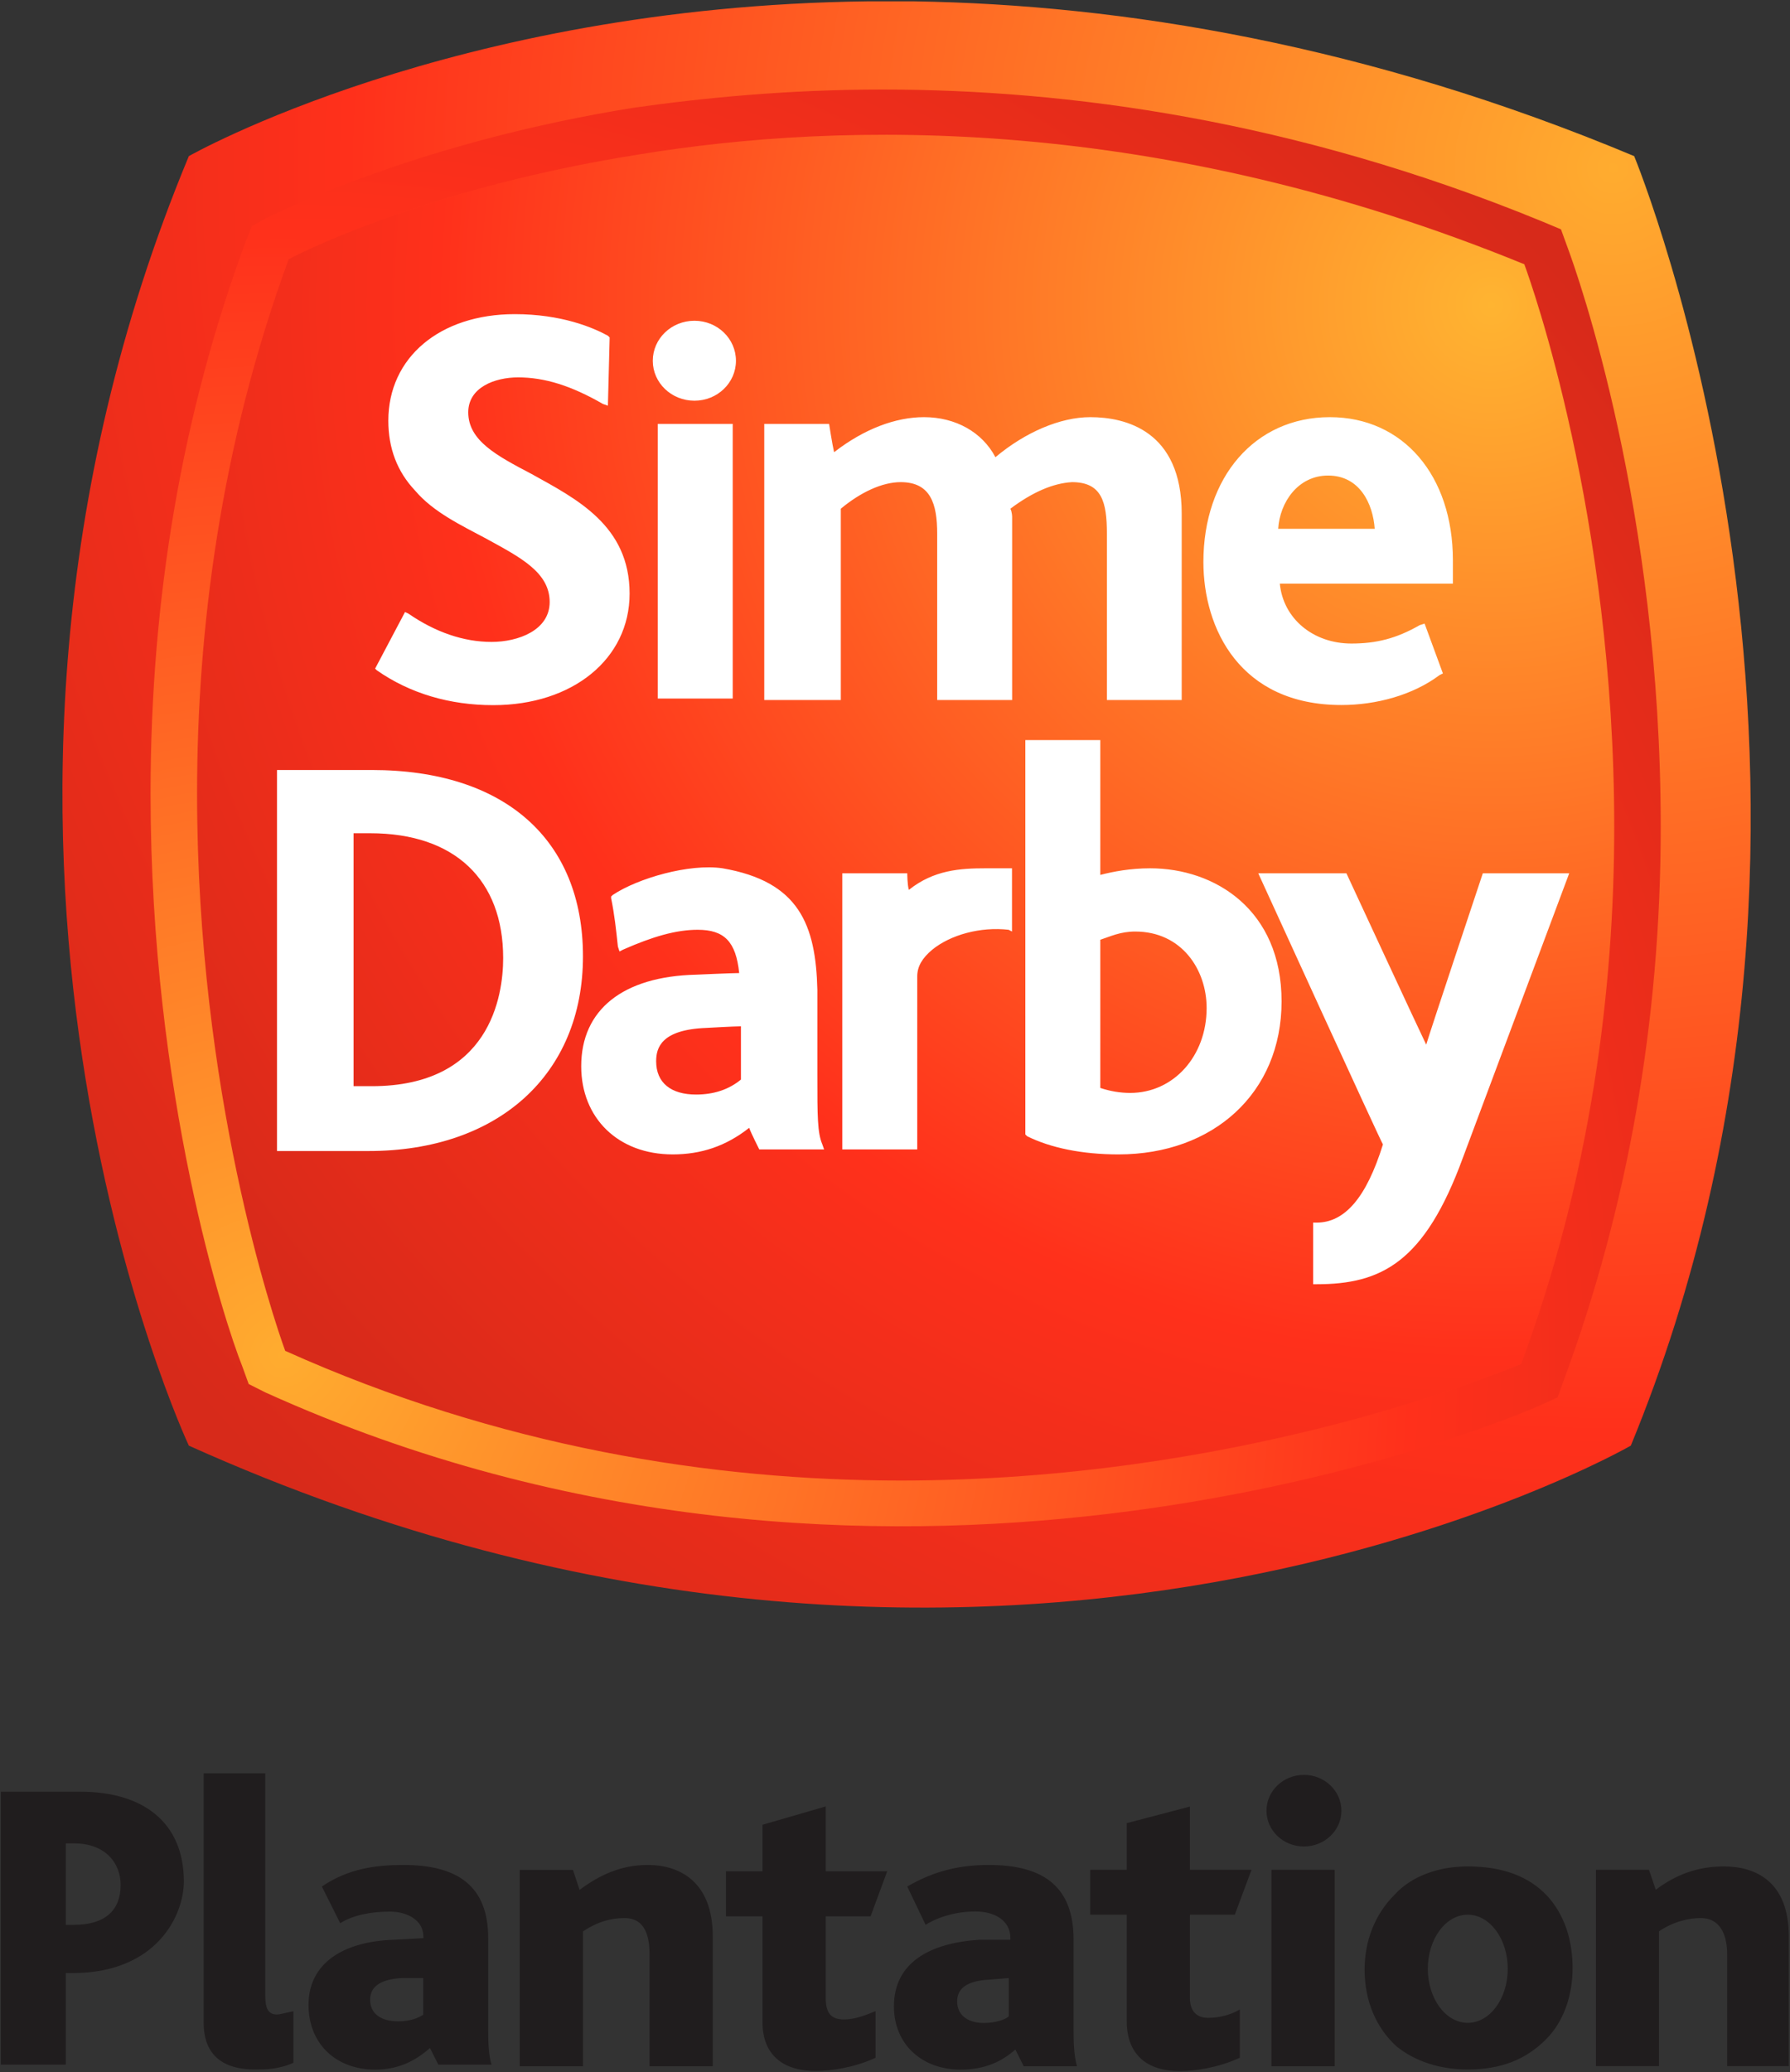
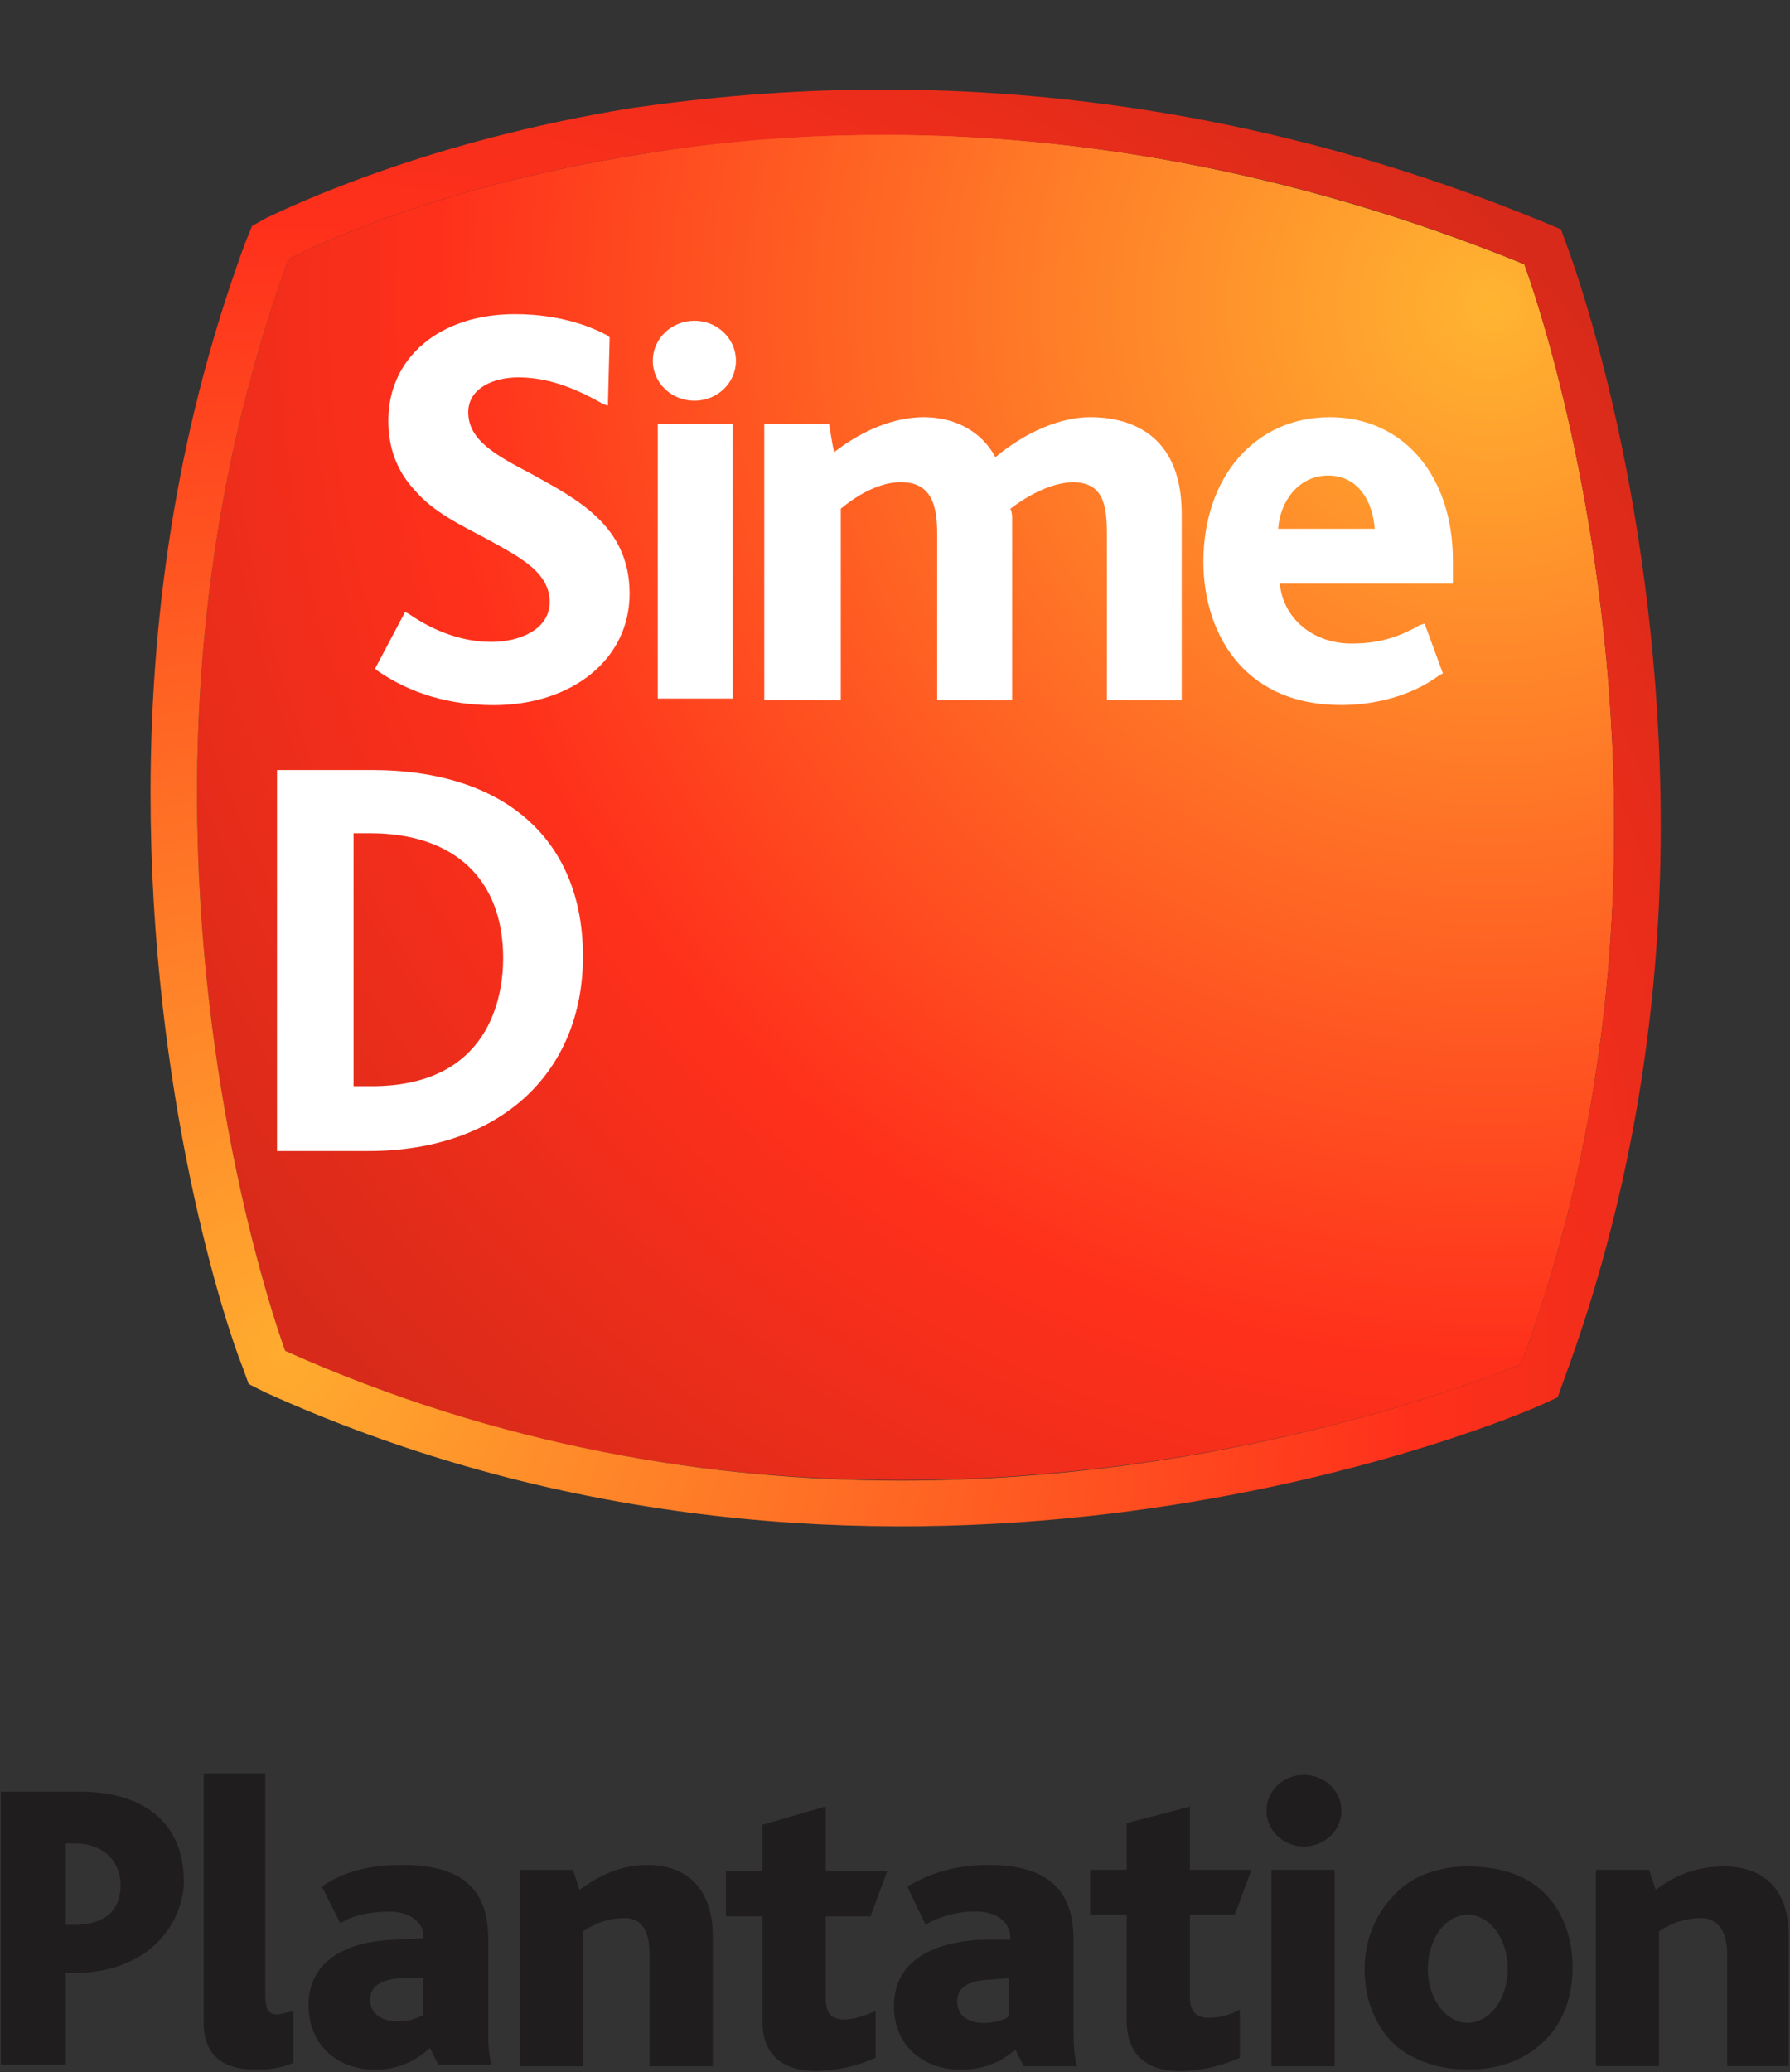
<svg xmlns="http://www.w3.org/2000/svg" version="1.2" viewBox="0 0 1328 1537" width="1328" height="1537">
  <rect x="0" y="0" width="1328" height="1537" fill="#333333" stroke="none" />
  <title>Sime Darby Plantation Annual Report 2022-1-pdf-svg</title>
  <defs>
    <clipPath clipPathUnits="userSpaceOnUse" id="cp1">
      <path d="m-11927.91-1414.56h14696.29v20782.69h-14696.29z" />
    </clipPath>
    <radialGradient id="g1" cx="0" cy="0" r="1" gradientUnits="userSpaceOnUse" gradientTransform="matrix(1396.394,0,0,1396.394,1198.082,123.344)">
      <stop offset="0" stop-color="#ffac2f" />
      <stop offset=".674" stop-color="#ff301b" />
      <stop offset="1" stop-color="#d72a1a" />
    </radialGradient>
    <radialGradient id="g2" cx="0" cy="0" r="1" gradientUnits="userSpaceOnUse" gradientTransform="matrix(1160.575,0,0,1160.575,1106.425,226.196)">
      <stop offset="0" stop-color="#ffb431" />
      <stop offset=".674" stop-color="#ff301b" />
      <stop offset="1" stop-color="#d72a1a" />
    </radialGradient>
    <radialGradient id="g3" cx="0" cy="0" r="1" gradientUnits="userSpaceOnUse" gradientTransform="matrix(1264.177,0,0,1264.177,201.968,1011.755)">
      <stop offset="0" stop-color="#ffac2f" />
      <stop offset=".674" stop-color="#ff301b" />
      <stop offset="1" stop-color="#d72a1a" />
    </radialGradient>
  </defs>
  <style>
		.s0 { fill: url(#g1) } 
		.s1 { fill: url(#g2) } 
		.s2 { fill: url(#g3) } 
		.s3 { fill: #ffffff } 
		.s4 { fill: #201d1e } 
	</style>
  <g id="Clip-Path: Page 1" clip-path="url(#cp1)">
    <g id="Page 1">
-       <path id="Path 12" class="s0" d="m643.5 1c-308.5 3.7-503.4 114.8-503.4 114.8-211 507.2 0 956.4 0 956.4 600.9 270.3 1069.8 0 1069.8 0 198.7-482.5 2.5-956.4 2.5-956.4-197.5-82.7-380.1-112.4-534.3-114.8z" />
+       <path id="Path 12" class="s0" d="m643.5 1z" />
      <path id="Path 13" class="s1" d="m474.5 114.5c-149.3 23.5-244.3 69.1-260.4 77.8-50.6 138.2-67.9 275.2-67.9 396.1 0 222.2 56.8 390 65.4 413.5 444.3 201.1 877.4 25.9 916.9 9.8 51.8-139.4 69.1-277.6 69.1-398.6 0-230.8-61.7-403.6-66.7-417.1-178.9-72.8-341.8-96.3-476.3-96.3-67.8 0-129.5 6.2-180.1 14.8z" />
      <path id="Path 14" fill-rule="evenodd" class="s2" d="m654.6 66.4c137 0 304.8 22.2 488.7 97.5l14.8 6.2 4.9 13.5c7.4 19.8 69.1 193.8 69.1 429.5 0 144.4-24.7 282.6-71.6 409.7l-4.9 13.6-13.6 6.2c-48.1 21-489.8 196.2-945.2-9.9l-12.3-6.2-4.9-13.5c-12.4-30.9-67.9-200-67.9-424.6 0-144.4 23.4-281.4 70.3-408.5l5-12.3 11.1-6.2c18.5-8.6 118.4-56.8 271.4-81.4 51.9-7.4 114.8-13.6 185.1-13.6zm13.6 1031.7c248 0 435.6-76.5 460.3-86.4 51.8-139.4 69.1-277.6 69.1-398.6 0-230.8-61.7-403.6-66.7-417.1-271.4-111.1-505.9-106.2-656.4-81.5-149.3 23.5-244.3 69.1-260.4 77.8-50.6 138.2-67.9 275.2-67.9 396.1 0 222.2 56.8 390 65.4 413.5 159.2 71.5 317.2 96.2 456.6 96.2z" />
      <path id="Path 16" fill-rule="evenodd" class="s3" d="m467.1 440.3c0 48.2-42 82.7-101.2 82.7-32.1 0-61.7-8.6-86.4-25.9l-1.2-1.2 22.2-42 2.5 1.2c19.7 13.6 40.7 21 61.7 21 19.7 0 43.1-8.6 43.1-29.6 0-22.2-22.2-33.3-46.9-46.9-18.5-9.9-39.4-19.7-53-35.8q-19.8-21-19.8-51.8c0-46.9 38.3-79 93.8-79 34.6 0 58 9.9 69.1 16l1.3 1.3-1.3 50.6-3.7-1.3c-23.4-13.5-43.2-19.7-62.9-19.7-17.3 0-37 7.4-37 25.9 0 21 21 32.1 46.9 45.7 33.3 18.5 72.8 38.2 72.8 88.8zm48.1-143.1c-17.1 0-30.9-13.3-30.9-29.6 0-16.4 13.8-29.7 30.9-29.7 17.1 0 30.8 13.3 30.8 29.7 0 16.3-13.7 29.6-30.8 29.6zm-27.2 17.2h55.6v203.7h-55.6zm388.7 66.6v138.2h-55.5v-123.4c0-23.4-3.7-38.2-25.9-38.2q-21 1.2-45.7 19.7c1.3 2.5 1.3 6.2 1.3 6.2v135.7h-55.6v-123.4c0-22.2-4.9-38.2-27.1-38.2-13.6 0-29.6 7.4-44.4 19.7v141.9h-56.8v-204.8h48.1c0 0 2.5 16 3.7 21 22.3-17.3 45.7-26 66.7-26 23.4 0 43.2 11.1 53 29.7 22.2-18.6 48.2-29.7 70.4-29.7 25.9 0 67.8 9.9 67.8 71.6zm201.2 51.9h-128.4c2.5 25.9 24.7 44.4 53.1 44.4 18.5 0 33.3-3.7 50.6-13.6l3.7-1.2 13.6 37-2.5 1.2c-19.7 14.8-46.9 22.2-72.8 22.2-75.3 0-102.4-56.7-102.4-106.1 0-62.9 38.2-107.4 93.8-107.4 54.3 0 91.3 43.2 91.3 106.2zm-58-40.7c-1.3-18.6-11.1-39.5-34.6-39.5-22.2 0-35.8 19.7-37 39.5zm-587.4 317.1c0 87.6-62.9 144.4-159.1 144.4h-67.9v-282.6h70.3c98.8 0 156.7 51.8 156.7 138.2zm-59.2 1.3c0-58-35.8-92.6-98.7-92.6h-12.3v187.6h13.5c87.6 0 97.5-66.7 97.5-95z" />
-       <path id="Path 17" fill-rule="evenodd" class="s3" d="m950.8 742.7c0 67.9-50.6 113.5-121 113.5-27.1 0-50.5-4.9-67.8-13.5l-1.3-1.3v-292.5h55.6v100c9.8-2.5 22.2-4.9 37-4.9 48.1 0 97.5 30.8 97.5 98.7zm-55.6 4.9c0-28.4-18.5-56.7-53-56.7-11.1 0-18.5 3.7-25.9 6.1v109.9q11.1 3.7 22.2 3.7c32.1 0 56.7-27.2 56.7-63zm269-99.9l-78.9 211c-28.4 77.7-60.5 93.8-108.6 93.8h-2.5v-45.7h2.5c21 0 37-18.5 49.3-58-1.2-1.2-92.5-201.1-92.5-201.1h65.4c0 0 55.5 119.7 59.2 127.1 2.5-8.7 42-127.1 42-127.1zm-413.4-3.7v46.9l-2.5-1.3c-20.9-2.4-43.1 3.7-56.7 14.8-7.4 6.2-11.1 12.4-11.1 19.8v128.3h-55.6v-204.8h48.2c0 0 0 8.6 1.2 12.3 18.5-14.8 38.3-16 56.8-16 2.4 0 19.7 0 19.7 0zm-139.4 208.5h-48.1c0 0-6.2-12.3-7.5-16-17.2 13.6-35.7 19.7-56.7 19.7-40.7 0-67.9-27.1-67.9-65.4 0-41.9 30.9-66.6 85.2-67.9 0 0 27.1-1.2 32-1.2-2.4-23.4-11.1-32.1-30.8-32.1-16 0-33.3 5-55.5 14.8l-2.5 1.3-1.2-3.7c-1.3-12.4-2.5-23.5-5-35.8v-1.3l1.3-1.2c18.5-12.3 56.7-23.4 81.4-19.7 56.8 9.8 69.1 41.9 70.3 90.1v62.9c0 30.8 0 43.2 3.7 51.8zm-61.7-91.3c-4.9 0-25.9 1.2-25.9 1.2-33.3 1.3-37 14.8-37 24.7 0 16.1 11.1 24.7 29.6 24.7q19.8 0 33.3-11.1z" />
      <path id="Path 18" fill-rule="evenodd" class="s4" d="m53.7 1463.4h-4.9v67.9h-48.2v-202.4h59.3c45.6 0 76.5 22.2 76.5 66.6 0 24.7-19.8 67.9-82.7 67.9zm1.2-96.2h-6.1v60.4h6.1c23.5 0 34.6-11.1 34.6-29.6 0-16-11.1-30.8-34.6-30.8zm270.3 164.1l-6.2-12.3c-9.9 8.6-22.2 16-40.7 16-28.4 0-49.4-18.5-49.4-48.1 0-30.9 25.9-46.9 62.9-48.2l22.3-1.2v-1.2c0-12.4-12.4-18.5-24.7-18.5-13.6 0-27.2 2.4-37 8.6l-13.6-27.2c19.7-13.5 40.7-16 60.5-16 40.7 0 62.9 16 62.9 54.3v66.6c0 7.5 0 19.8 2.5 27.2zm-11.2-64.2h-16q-23.4 1.3-23.4 16.1c0 9.8 7.4 16 20.9 16 8.7 0 14.8-2.5 18.5-4.9zm167.9 65.4v-82.7c0-12.3-2.5-27.2-18.5-27.2-9.9 0-19.8 2.5-30.9 9.9v100h-46.9v-145.6h39.5l4.9 14.8c14.8-11.1 30.9-18.5 50.6-18.5 23.5 0 48.2 12.3 48.2 53v96.3zm277.6 0l-6.2-12.4c-9.9 8.7-22.2 14.9-40.7 14.9-28.4 0-49.4-18.6-49.4-46.9 0-32.1 26-46.9 63-49.4h23.4v-1.2c0-13.6-12.3-19.8-25.9-19.8-13.6 0-27.1 3.7-37 9.9l-13.6-28.4c21-12.3 40.7-16 60.5-16 41.9 0 62.9 17.2 62.9 55.5v66.6c0 7.4 0 18.5 2.5 27.2zm-11.1-65.4l-14.8 1.2q-23.5 1.2-23.5 16.1c0 9.8 7.4 16 19.8 16 8.6 0 16-2.5 18.5-4.9zm194.9-80.3h46.9v145.7h-46.9zm24.1-17.3c-15.4 0-27.8-11.9-27.8-26.5 0-14.7 12.4-26.6 27.8-26.6 15.3 0 27.8 11.9 27.8 26.6 0 14.6-12.5 26.5-27.8 26.5zm179.5 143.1c-14.8 14.9-33.3 22.3-58 22.3-20.9 0-39.4-6.2-53-17.3-14.8-13.6-23.5-33.3-23.5-56.8 0-21 7.4-40.7 22.2-55.5 12.4-13.6 32.1-21 54.3-21q38.9 0 59.3 22.2c12.3 13.6 18.5 32.1 18.5 53.1 0 19.7-6.2 39.5-19.8 53zm-28.3-52.4c0-22.2-13.3-40.1-29.7-40.1-16.3 0-29.6 17.9-29.6 40.1 0 22.2 13.3 40.1 29.6 40.1 16.4 0 29.7-17.9 29.7-40.1zm162.8 72.2v-82.7c0-12.3-3.7-27.1-19.7-27.1-8.6 0-19.8 2.4-30.9 9.8v100h-46.8v-145.6h39.4l5 14.8c14.8-11.1 30.8-17.3 50.6-17.3 23.4 0 48.1 11.1 48.1 51.8v96.3zm-1063.7-2.5c-11.1 5-20.9 5-28.4 5-28.3 0-38.2-14.8-38.2-34.6v-185.1h45.7v164.1c0 8.7 1.2 14.8 8.6 14.8 2.5 0 6.2-1.2 12.3-2.4zm431.9-3.7c-16 7.4-33.3 9.8-44.4 9.8-28.4 0-39.5-16-39.5-35.8v-78.9h-27.1v-33.4h27.1v-34.5l46.9-13.6v48.1h45.6l-12.3 33.4h-33.3v60.4c0 11.1 3.7 16.1 13.6 16.1 8.6 0 17.2-3.7 23.4-6.2zm270.2 0c-16 7.4-33.3 9.9-44.4 9.9-28.4 0-39.5-16.1-39.5-37v-79h-27.1v-33.3h27.1v-34.6l46.9-12.3v46.9h45.7l-12.4 33.3h-33.3v61.7c0 9.9 5 14.8 13.6 14.8 8.6 0 17.3-2.5 23.4-6.2z" />
    </g>
  </g>
</svg>